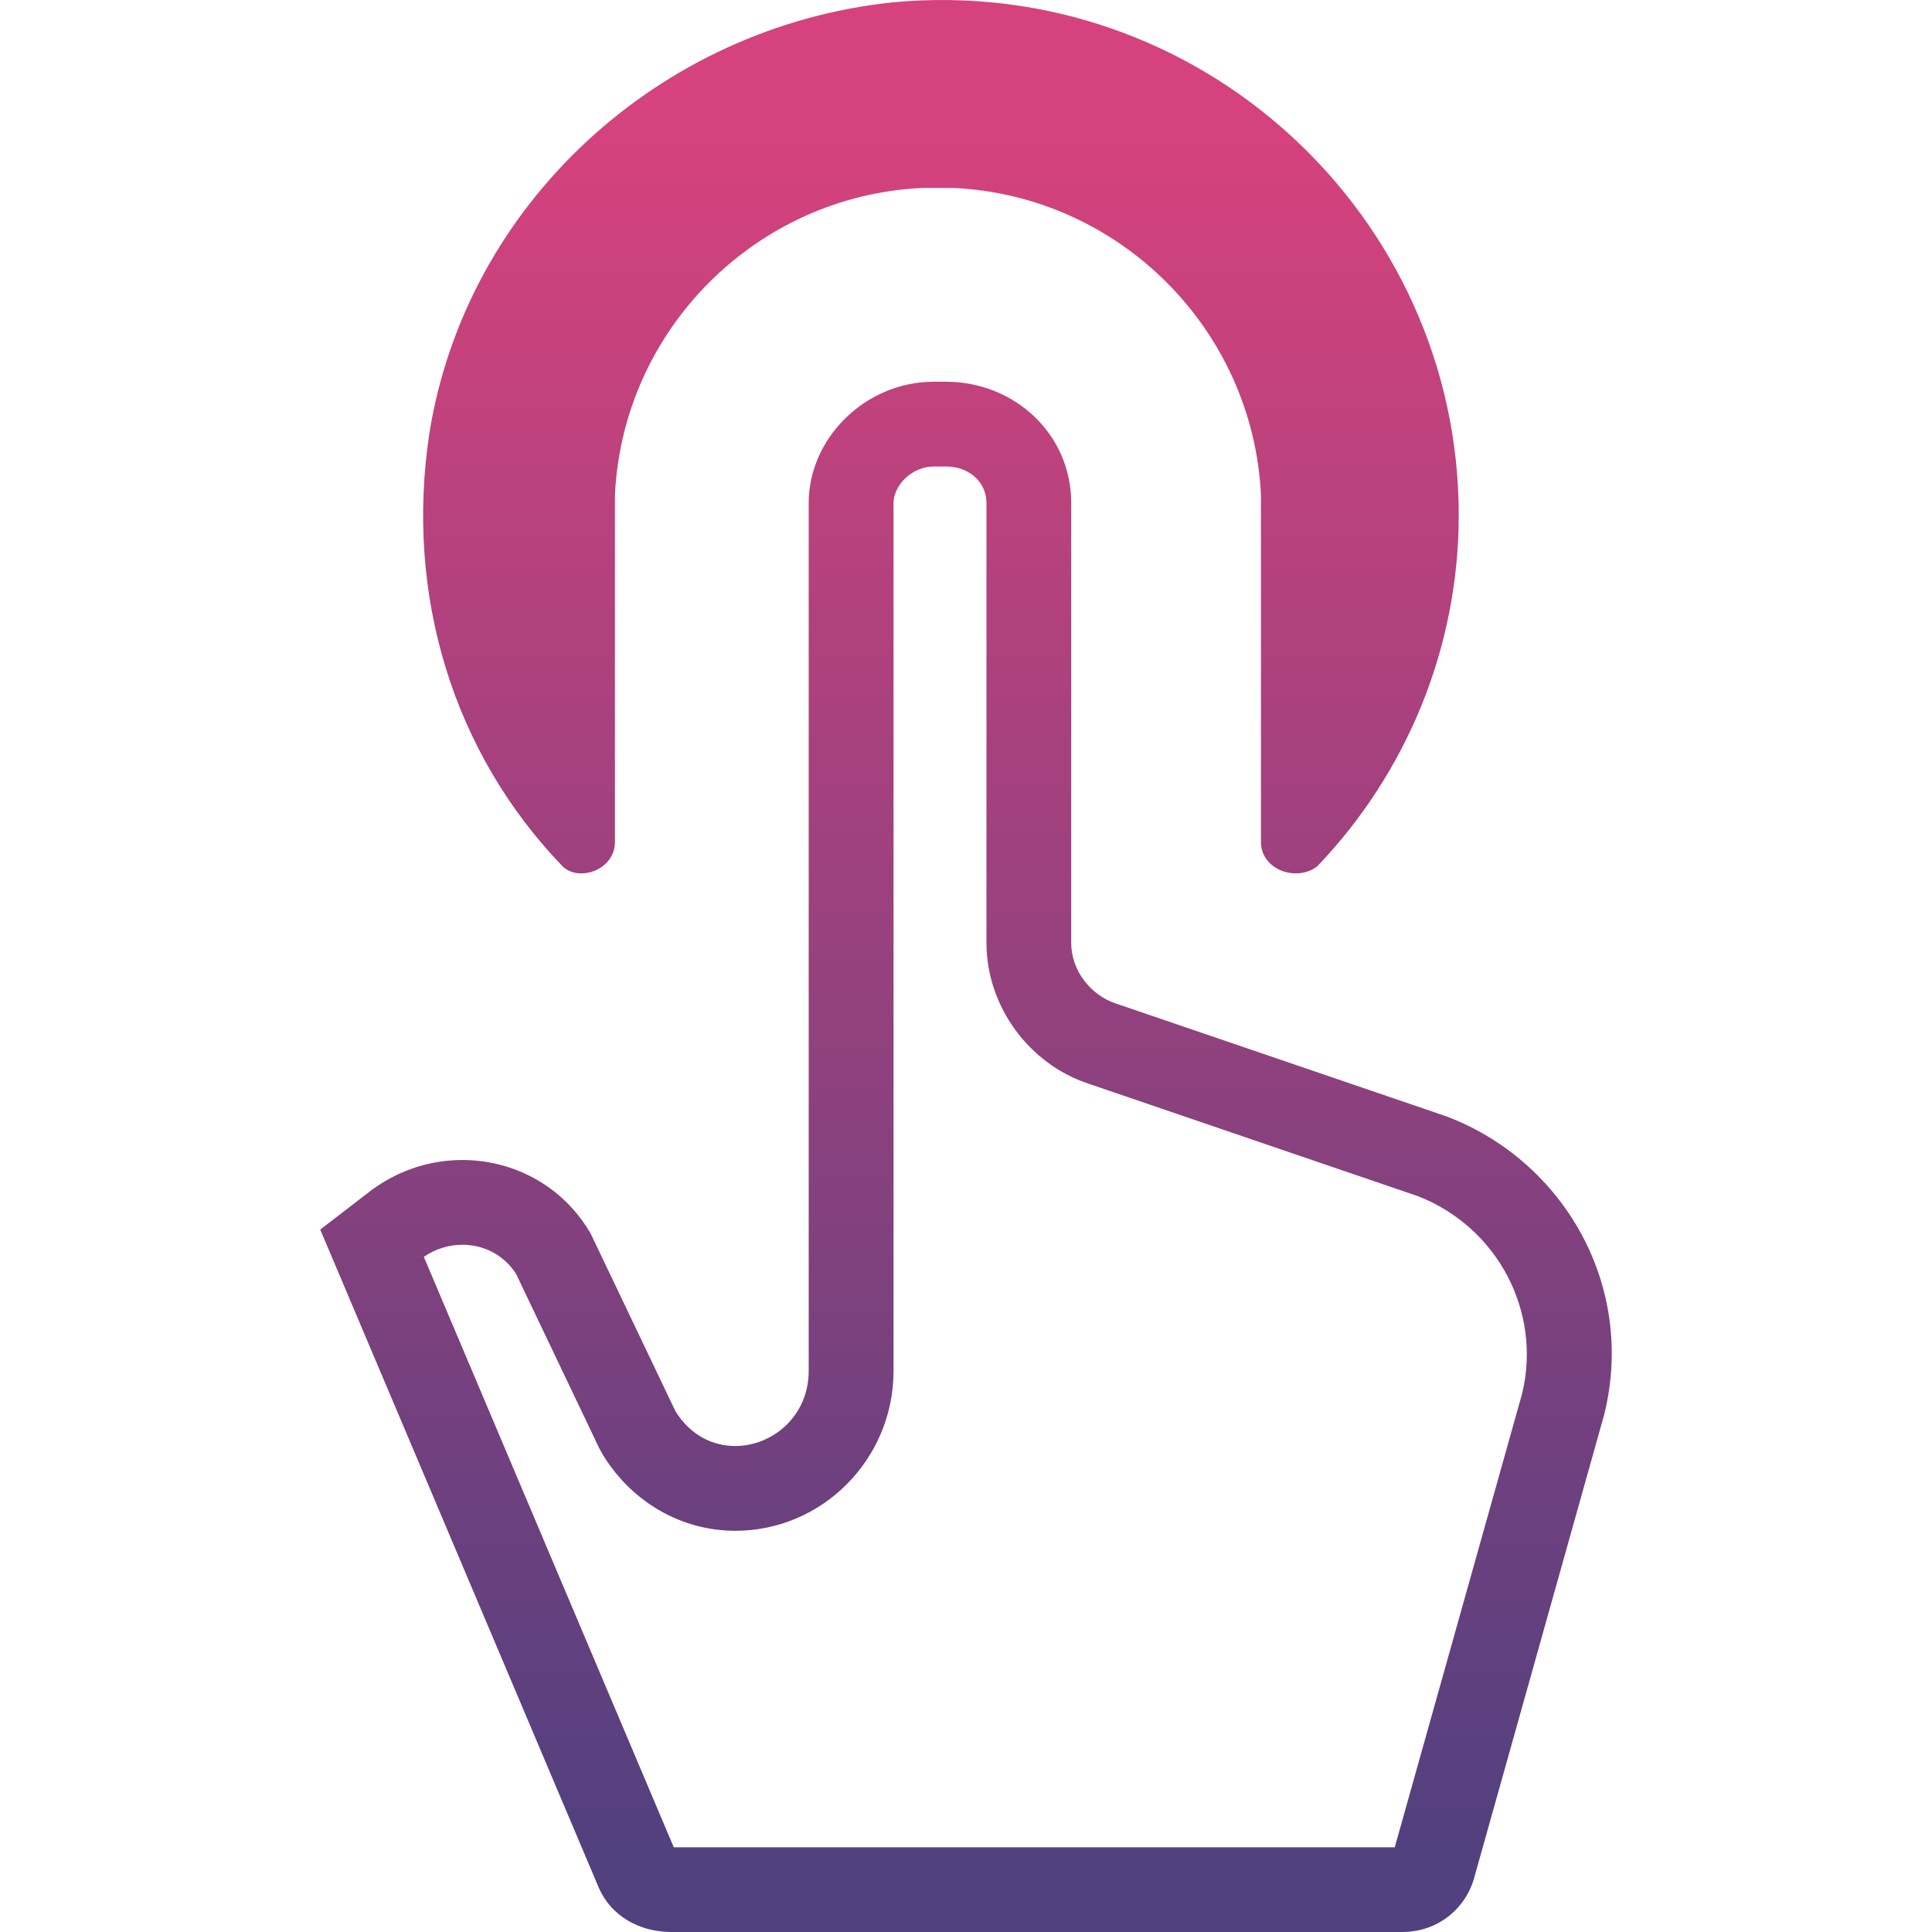
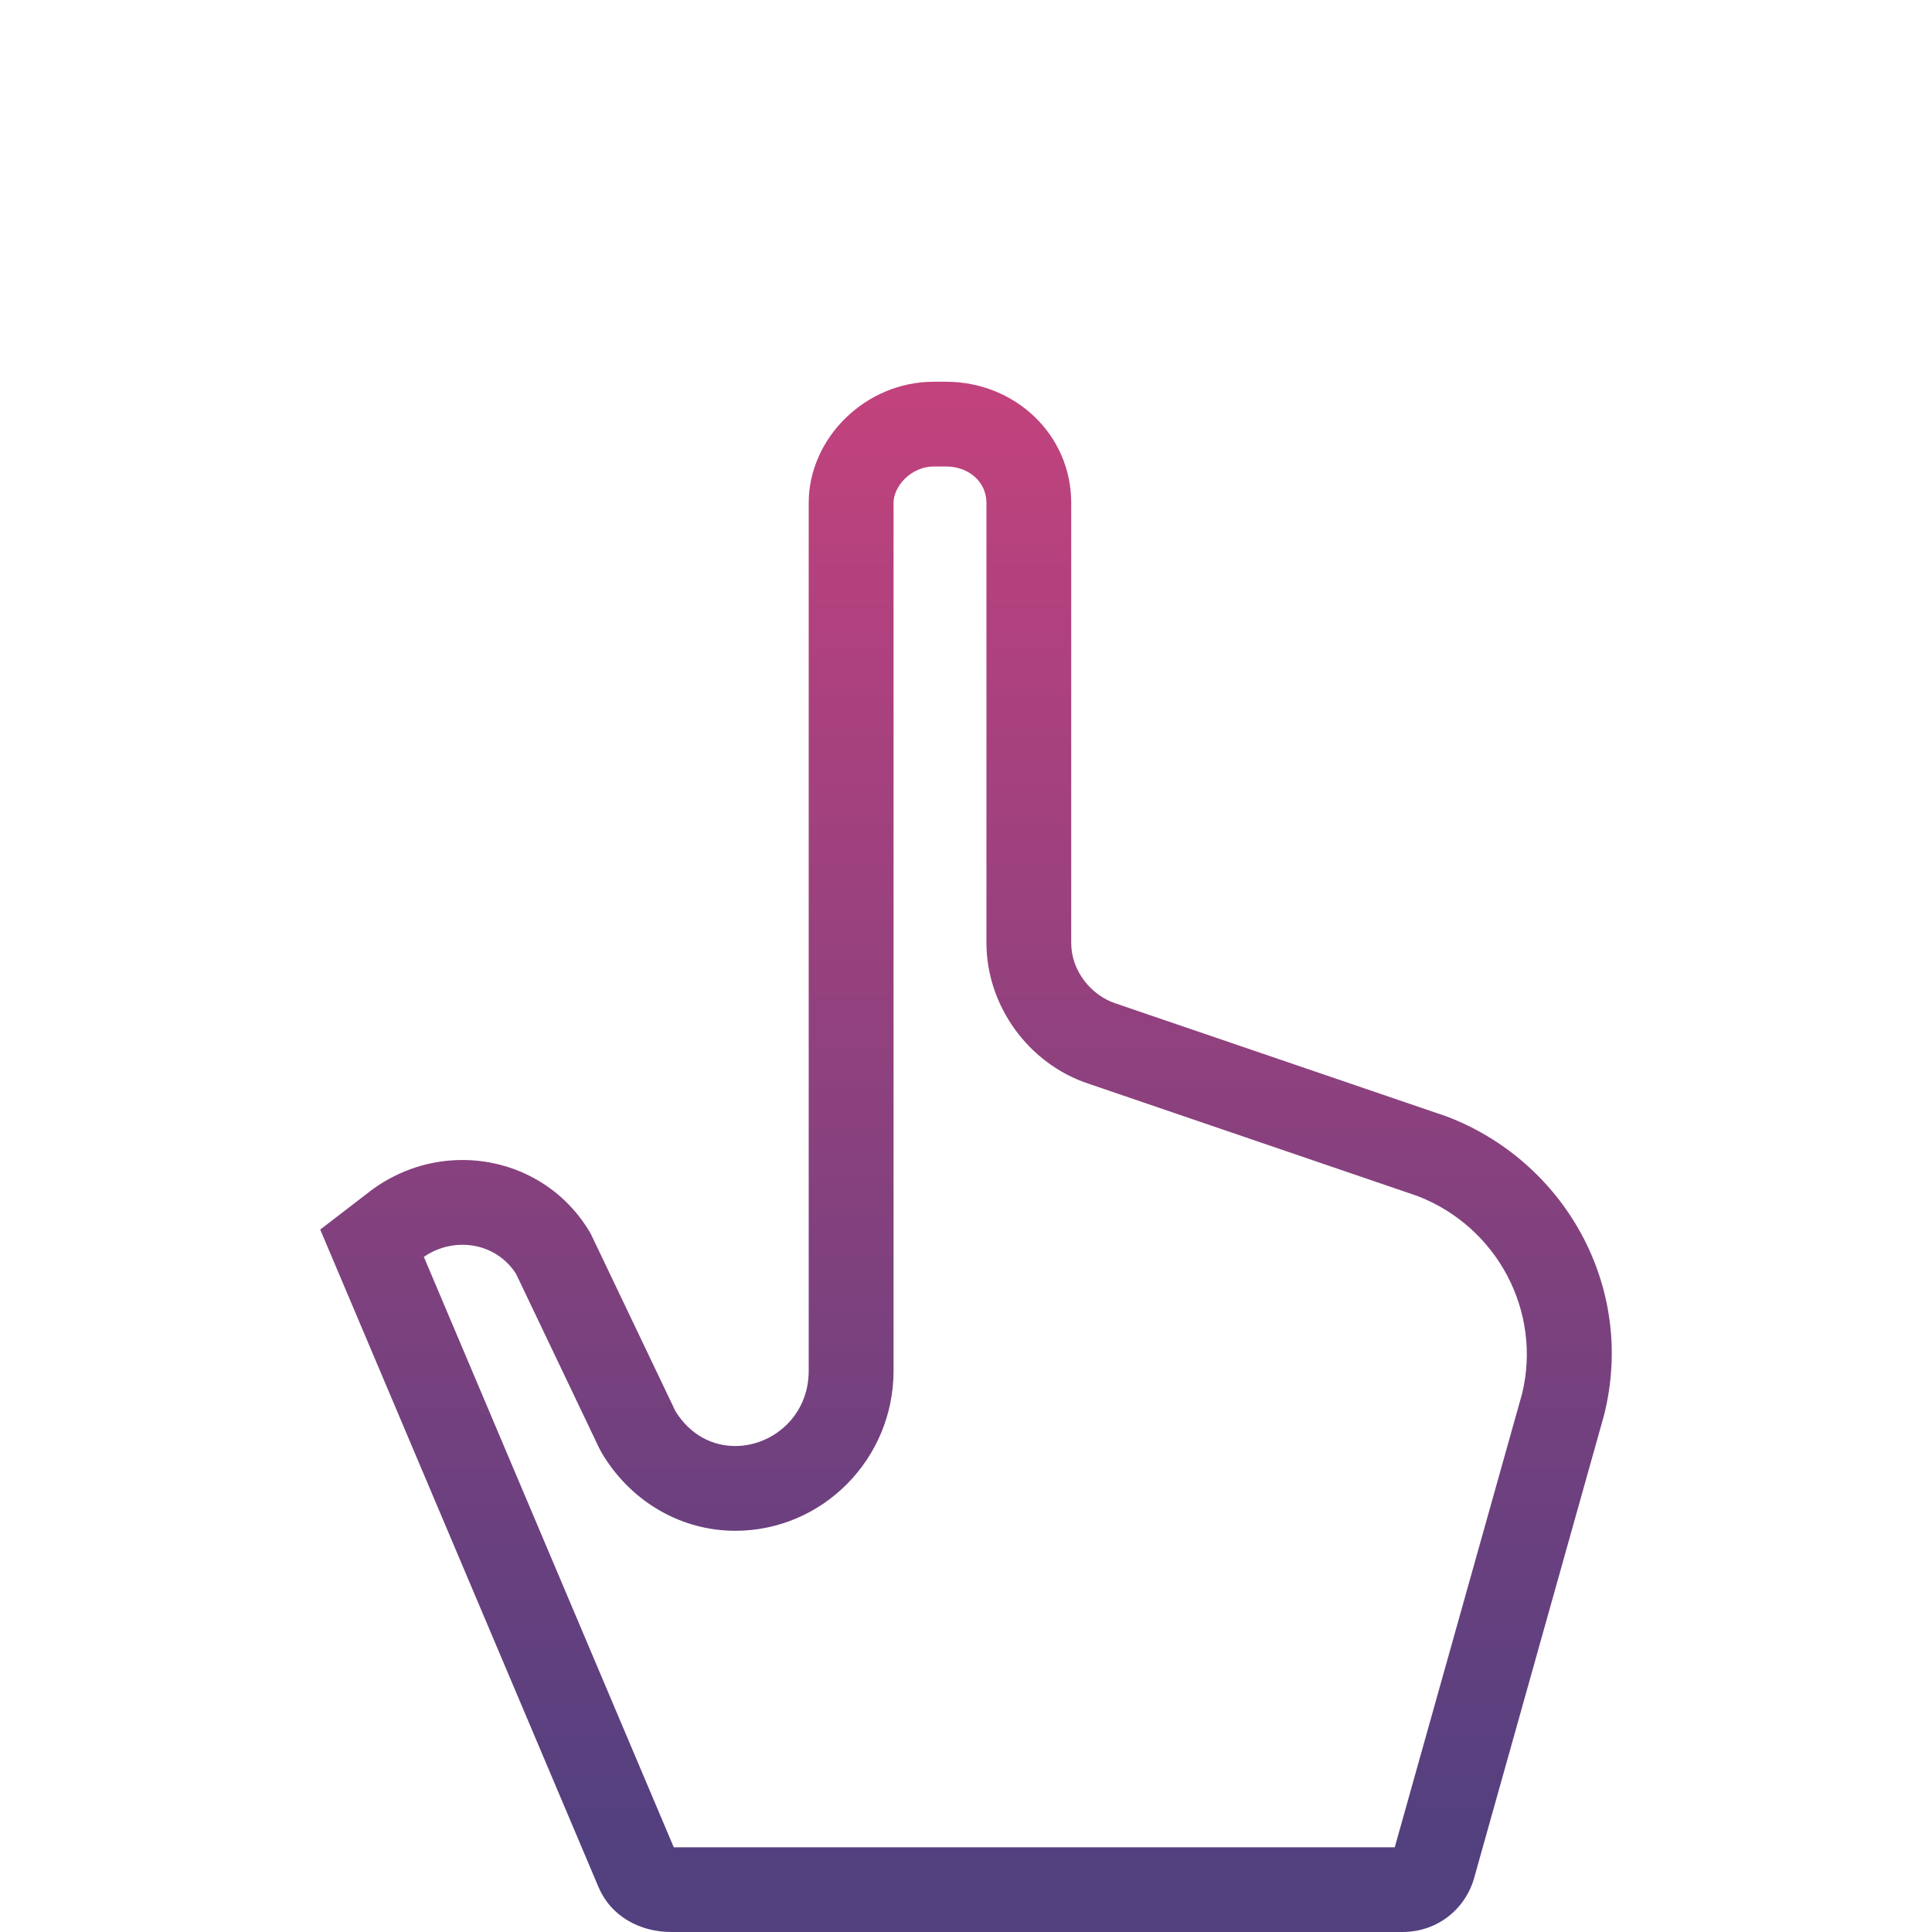
<svg xmlns="http://www.w3.org/2000/svg" version="1.1" id="圖層_1" x="0px" y="0px" width="24px" height="24px" viewBox="0 0 24 24" enable-background="new 0 0 24 24" xml:space="preserve">
  <g>
    <linearGradient id="SVGID_1_" gradientUnits="userSpaceOnUse" x1="12" y1="1.559" x2="12" y2="22.867">
      <stop offset="0" style="stop-color:#D6427D" />
      <stop offset="1" style="stop-color:#53407F" />
    </linearGradient>
    <path fill="url(#SVGID_1_)" d="M17.971,13.869l-4.112-1.404c-0.302-0.1-0.552-0.4-0.552-0.752V6.247   c0-0.853-0.703-1.505-1.556-1.505h-0.15c-0.853,0-1.555,0.703-1.555,1.505v10.783c0,0.564-0.452,0.933-0.913,0.933   c-0.276,0-0.555-0.131-0.742-0.432l-1.053-2.206c-0.344-0.595-0.96-0.915-1.594-0.915c-0.384,0-0.773,0.117-1.114,0.363   l-0.652,0.501l3.46,8.175C7.589,23.799,7.94,24,8.341,24h9.078c0.451,0,0.802-0.301,0.902-0.702l1.605-5.718   C20.328,15.976,19.425,14.421,17.971,13.869z M18.908,17.313l-1.582,5.635H8.37l-3.105-7.335c0.144-0.099,0.31-0.15,0.479-0.15   c0.275,0,0.521,0.134,0.666,0.36l1.031,2.161c0.018,0.036,0.037,0.071,0.058,0.104c0.363,0.581,0.974,0.928,1.635,0.928   c1.084,0,1.966-0.892,1.966-1.986V6.247c0-0.209,0.219-0.452,0.502-0.452h0.15c0.286,0,0.502,0.194,0.502,0.452v5.466   c0,0.781,0.523,1.502,1.265,1.748l4.094,1.398C18.601,15.243,19.156,16.293,18.908,17.313z" />
    <linearGradient id="SVGID_2_" gradientUnits="userSpaceOnUse" x1="11.688" y1="1.559" x2="11.688" y2="22.866">
      <stop offset="0" style="stop-color:#D6427D" />
      <stop offset="1" style="stop-color:#53407F" />
    </linearGradient>
-     <path fill="url(#SVGID_2_)" d="M7.639,10.459V6.146c0.1-2.056,1.755-3.711,3.811-3.811h0.401c2.057,0.1,3.712,1.755,3.813,3.811   v4.313c0,0.351,0.451,0.501,0.701,0.301c1.104-1.154,1.756-2.708,1.756-4.363c0-3.711-3.21-6.72-7.022-6.369   C8.19,0.329,5.783,2.535,5.332,5.394C5.031,7.4,5.633,9.356,6.987,10.76C7.188,10.96,7.639,10.81,7.639,10.459z" />
  </g>
</svg>